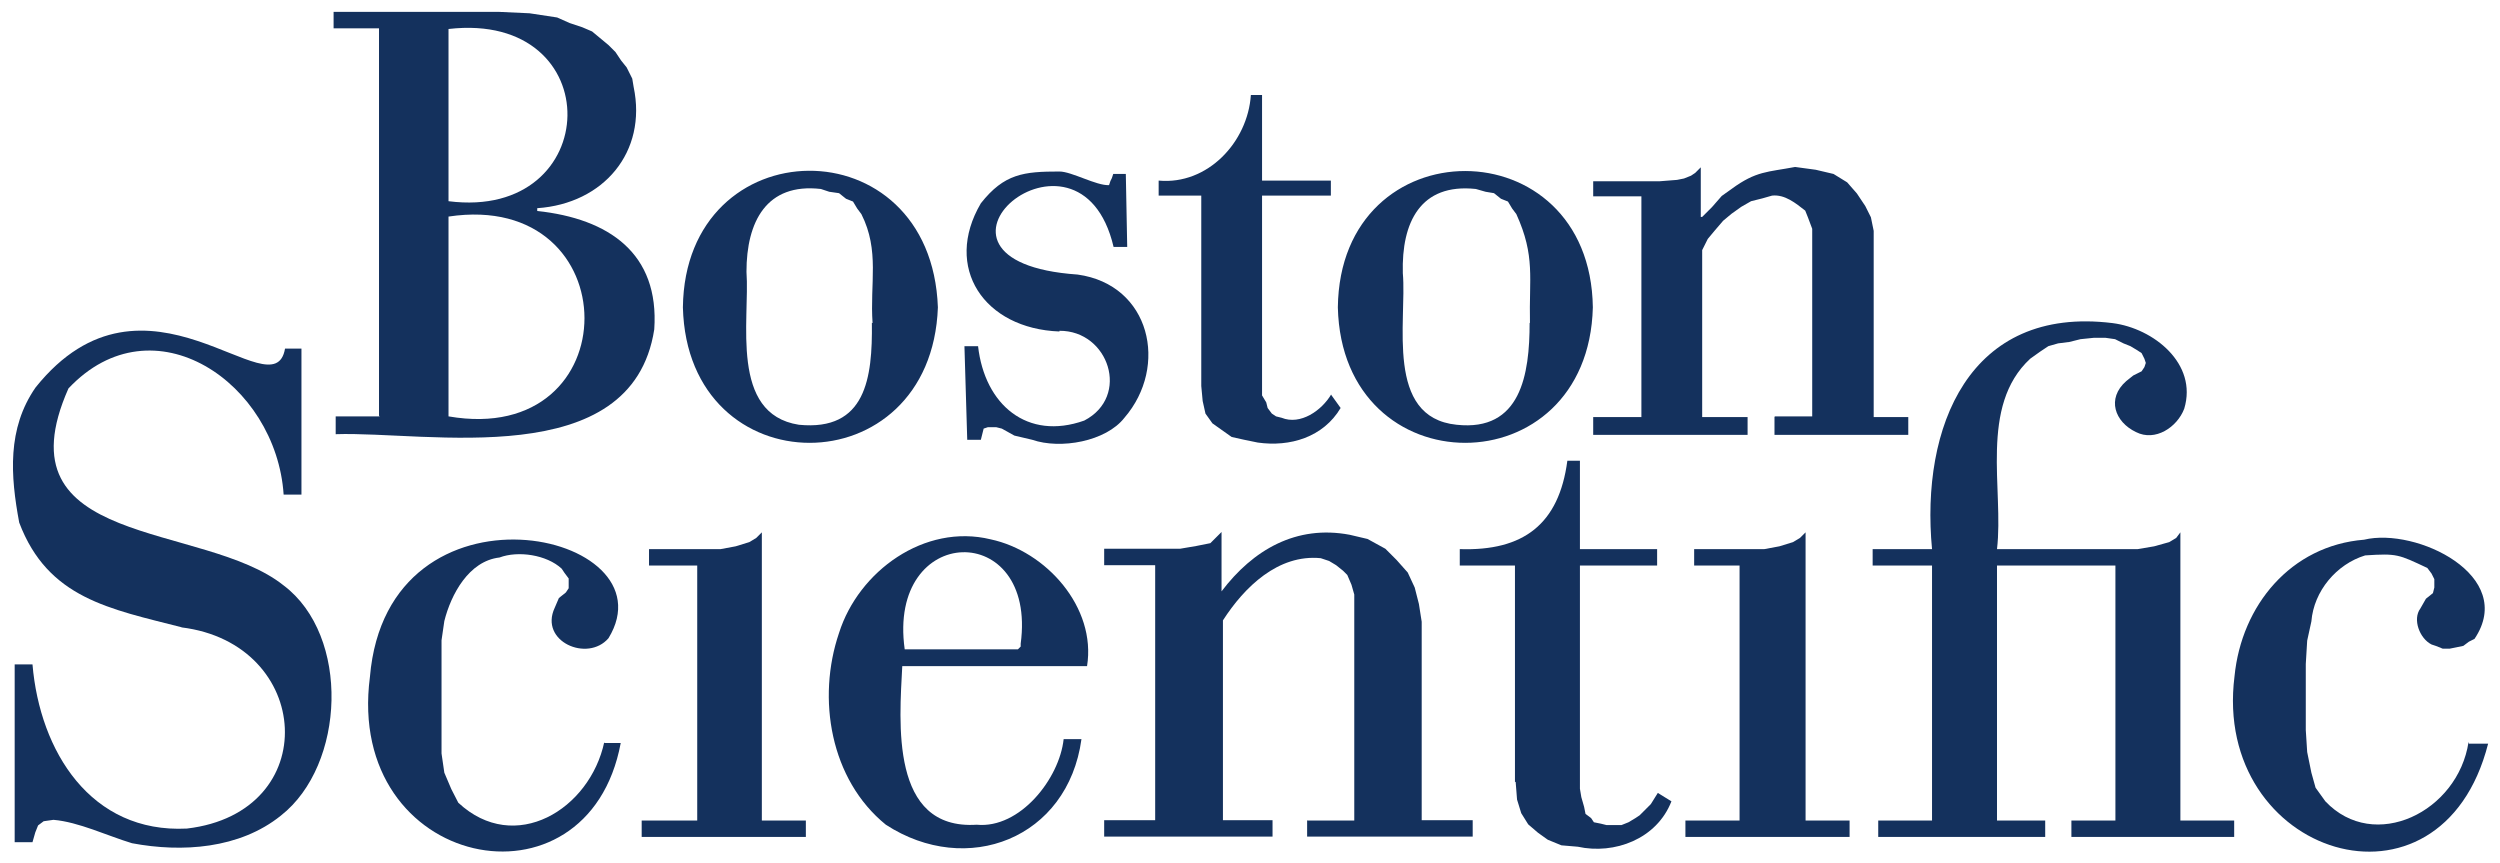
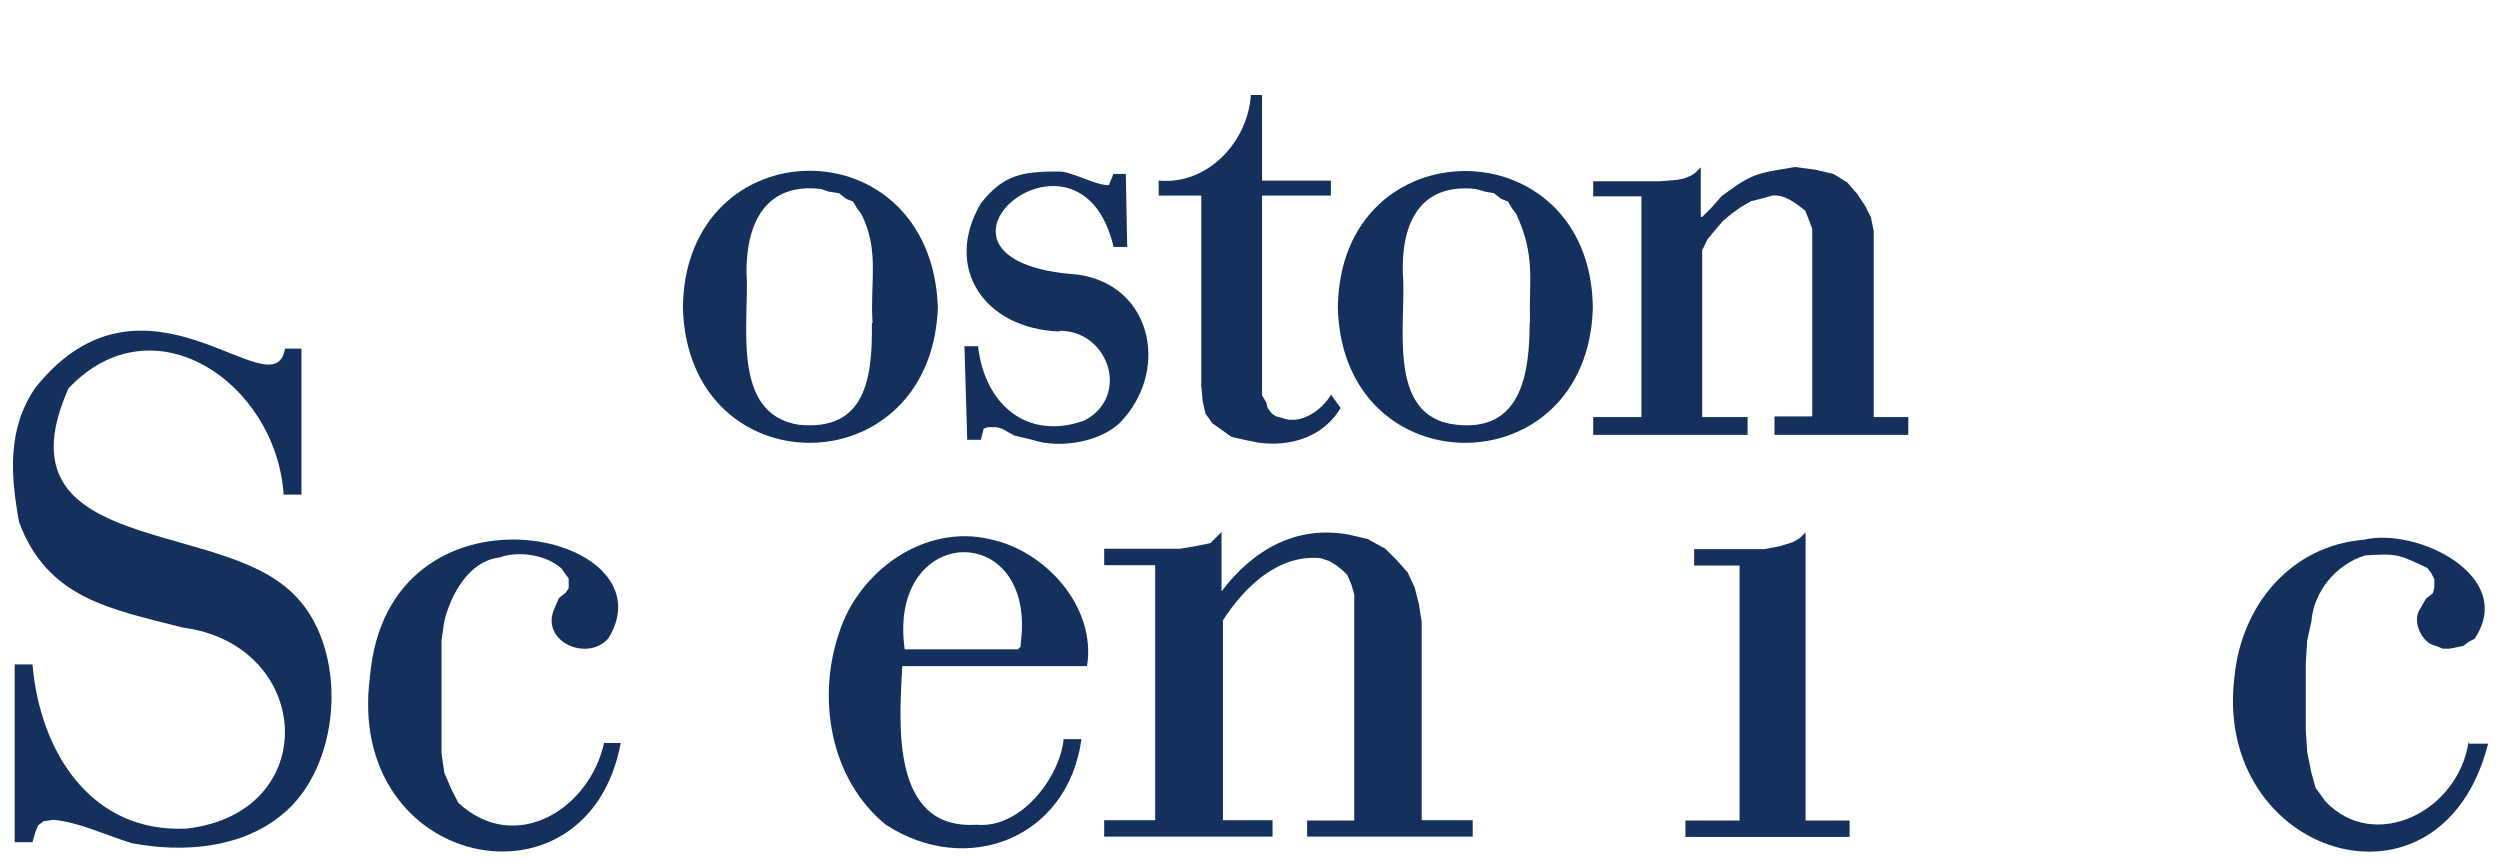
<svg xmlns="http://www.w3.org/2000/svg" id="svg3320" version="1.1" viewBox="0 0 715.7 247">
  <defs>
    <style>
      .st0 {
        fill: #14315d;
      }
    </style>
  </defs>
  <g id="layer1">
    <g id="g3363">
      <path id="path3265" class="st0" d="M497.9,234.9h-15.4v4.7h47v-4.7h-12.6v-82.5l-1.6,1.6-2,1.2-3.9,1.2-4.3.8h-20.1v4.7h13v73" />
-       <path id="path3267" class="st0" d="M199.5,234.9h-15.8v4.7h47v-4.7h-12.6v-82.5l-1.6,1.6-2,1.2-3.9,1.2-4.3.8h-20.5v4.7h13.8v73" />
-       <path id="path3269" class="st0" d="M552.7,234.9h-15v4.7h47.8v-4.7h-13.8v-73h33.9v73h-12.6v4.7h46.6v-4.7h-15.4v-82.5l-1.2,1.6-2,1.2-4.3,1.2-4.7.8h-40.3c2-17-5.2-40.9,9.5-54.5l2.8-2,2.4-1.6,2.8-.8,3.2-.4,3.2-.8,3.9-.4h3.2l2.8.4,2.4,1.2,2,.8,2,1.2,1.2.8.8,1.6.4,1.2-.4,1.2-.8,1.2-2.4,1.2-2,1.6c-5.7,5-3.3,11.7,2.8,14.6,5.5,2.8,11.8-1.4,13.8-6.7,3.9-12.9-8.8-23-20.5-24.5-41.2-5.1-55,29.9-51.7,64.7h-17v4.7h17v73" />
      <path id="path3271" class="st0" d="M51.9,179.6c37.7,4.6,40.8,53,1.6,57.6-27.5,1.4-42.1-22.1-44.2-47h-5.1v50.9h5.1l.8-2.8.8-2,1.6-1.2,2.8-.4c7.2.6,15.5,4.6,22.5,6.7,14.3,2.7,30.8,1.6,42.6-7.9,18.5-14.5,19.9-51.5.8-65.9-23-18.4-82-10.4-61.6-56.4,24.3-25.8,59.5-1.5,61.6,30.4h5.1v-41.8h-4.7c-3.2,18.6-39.9-28.2-71.4,11.1-8.2,11.8-7.2,25.3-4.7,38.7,8.2,21.7,25.9,24.7,46.6,30" />
-       <path id="path3273" class="st0" d="M433.9,223.8l.4,5.1,1.2,3.9,2,3.2,2.8,2.4,2.8,2,3.9,1.6,4.7.4c10.5,2.3,22.6-2.2,26.8-13l-3.9-2.4-2,3.2-3.2,3.2-1.2.8-2,1.2-2,.8h-4.3l-1.6-.4-2-.4-.8-1.2-1.6-1.2-.4-2-.8-2.8-.4-2.4v-63.9h22.1v-4.7h-22.1v-25.3h-3.6c-2.4,18.2-12.6,25.9-30.8,25.3v4.7h15.8v62" />
      <path id="path3275" class="st0" d="M374.3,234.9h13.4v-64.7l-.8-2.8-1.2-2.8-1.2-1.2-2-1.6-2-1.2-2.4-.8c-12.2-1.2-21.9,8.3-28,17.8v57.2h14.2v4.7h-48.2v-4.7h14.6v-73h-14.6v-4.7h21.7l4.7-.8,2-.4,2-.4,3.2-3.2v17c9-11.9,21.4-19.1,36.7-16.2l5.1,1.2,5.1,2.8,3.2,3.2,3.2,3.6,2,4.3,1.2,4.7.8,5.1v56.8h14.6v4.7h-47.4v-4.7" />
      <path id="path3277" class="st0" d="M173,212.4c-4.1,19.3-25.6,32.5-41.8,17.4l-2-3.9-2-4.7-.8-5.5v-32.4l.8-5.5c1.9-7.6,7-17.2,15.8-18.2,5.3-2,13.5-.8,17.8,3.2l.8,1.2,1.2,1.6v2.8l-.8,1.2-2,1.6-1.2,2.8c-4.5,9.6,9.4,15.7,15.4,8.7,18.7-30.6-63.3-48.3-68.3,11.1-7.2,55.1,62.4,69.3,71.8,18.9h-4.7" />
      <path id="path3279" class="st0" d="M706.7,212.4c-3,20-27,31.8-41,17l-2.8-3.9-1.2-4.3-1.2-5.9-.4-6.3v-18.9l.4-6.7,1.2-5.5c.7-8.7,7.2-16.4,15.4-18.9,9.2-.6,9.5-.3,17.8,3.6l1.2,1.6.8,1.6v2.4l-.4,1.6-2,1.6-1.6,2.8c-2.3,3.1-.2,8.6,3.2,10.3l1.2.4,2,.8h2l3.9-.8,1.6-1.2,1.6-.8c12.2-18.1-16.7-32-31.6-28.4-21,1.7-35.1,18.8-37.1,39.1-6.5,51.4,59.1,72.3,72.6,19.3h-5.5" />
      <path id="path3281" class="st0" d="M304.5,211.6c-1.2,11.3-12.5,25.7-24.9,24.5-24.9,1.6-22.1-29.5-21.3-45.4h52.9c2.7-16.8-11.7-32.9-27.6-36.3-18.9-4.6-37.8,9.1-43.4,26.8-6.4,18.8-2.5,42,13.4,54.9,23.2,15.1,52.1,4,56-24.5h-5.1,0ZM292.2,184.3v.8l-.8.8h-32.4c-5.1-36.3,38-37.3,33.2-1.6" />
-       <path id="path3283" class="st0" d="M128.4,8.3c46.2-5.3,44.6,55,0,49.3V8.3ZM108.7,119.2h-12.6v5.1c26.2-.9,84.8,11.3,91.2-30,1.5-21.8-13-31.7-33.5-33.9v-.8c19-1.3,31.5-16.1,27.6-34.7l-.4-2.4-1.6-3.2-1.6-2-1.6-2.4-2-2-4.7-3.9-2.8-1.2-3.6-1.2-3.6-1.6-7.9-1.2-8.7-.4h-47.4v4.7h13v110.9h0ZM128.4,62c51.8-7.8,52,66.2,0,57.2v-57.2" />
      <path id="path3285" class="st0" d="M195.5,88c1.3,51.7,71.1,51.7,73,0-1.9-52.7-72.4-51.6-73,0ZM249.6,92.4c.2,15.8-1.7,31.1-20.9,29.2-19.9-3.1-14-29.9-15-43.8,0-14.3,5.7-25.5,21.3-23.7l2.4.8,2.8.4,2,1.6,2,.8,1.2,2,1.2,1.6c5.3,10.5,2.4,19.8,3.2,31.2" />
      <path id="path3287" class="st0" d="M383,88c1.2,51.7,71.7,51.7,73,0-.7-52-72.4-52.1-73,0ZM437.9,92.4c0,14.8-2.5,31.2-20.9,29.2-20.6-2.1-14.2-29.6-15.4-43.4-.4-14.5,5-25.8,20.9-24.1l2.8.8,2.4.4,2,1.6,2,.8,1.2,2,1.2,1.6c5.5,12.1,3.6,18.3,3.9,31.2" />
      <path id="path3289" class="st0" d="M508.1,119.2h10.7v-53.7l-1.2-3.2-.8-2c-2.7-2.1-5.8-4.7-9.5-4.3l-2.8.8-3.2.8-2.8,1.6-2.8,2-2.4,2-2.4,2.8-2,2.4-1.6,3.2v47.8h13v5.1h-44.2v-5.1h13.8v-63.2h-13.8v-4.3h18.9l5.1-.4,2-.4,2-.8,1.2-.8,1.6-1.6v14.2h.4l2.8-2.8,2.8-3.2,2.8-2c7.1-5.2,10.3-4.8,18.2-6.3l5.9.8,5.1,1.2,3.9,2.4,2.8,3.2,2.4,3.6,1.6,3.2.8,3.9v53.3h9.9v5.1h-38.3v-5.1" />
      <path id="path3291" class="st0" d="M303.3,94.7c14.1-.1,20.4,18.8,7.1,25.7-16.3,5.8-28.5-4.5-30.4-21.3h-3.9l.8,26.8h3.9l.8-3.2,1.2-.4h2.4l1.6.4,3.6,2,5.1,1.2c8.1,2.8,21.1.5,26.4-6.3,12.7-14.7,7.5-38.1-13.4-41-53.8-3.7.5-49.7,10.3-7.9h3.9l-.4-20.9h-3.6l-.4,1.2-.4.8-.4,1.2c-3.6.2-10.7-3.9-14.2-3.9-10.2,0-15.8.6-22.5,9.1-10.8,18.4.9,35.9,22.5,36.7" />
      <path id="path3293" class="st0" d="M381.1,112.9c-2.7,4.6-8.8,8.9-14.2,6.7l-1.6-.4-1.2-.8-1.2-1.6-.4-1.6-1.2-2v-57.2h19.7v-4.3h-19.7v-24.5h-3.2c-.9,13.5-12.4,25.8-26.4,24.5v4.3h12.2v54.5l.4,4.3.8,3.6,2,2.8,5.5,3.9,3.6.8,3.9.8c9.2,1.3,18.7-1.5,23.7-9.9l-2.8-3.9" />
    </g>
  </g>
</svg>